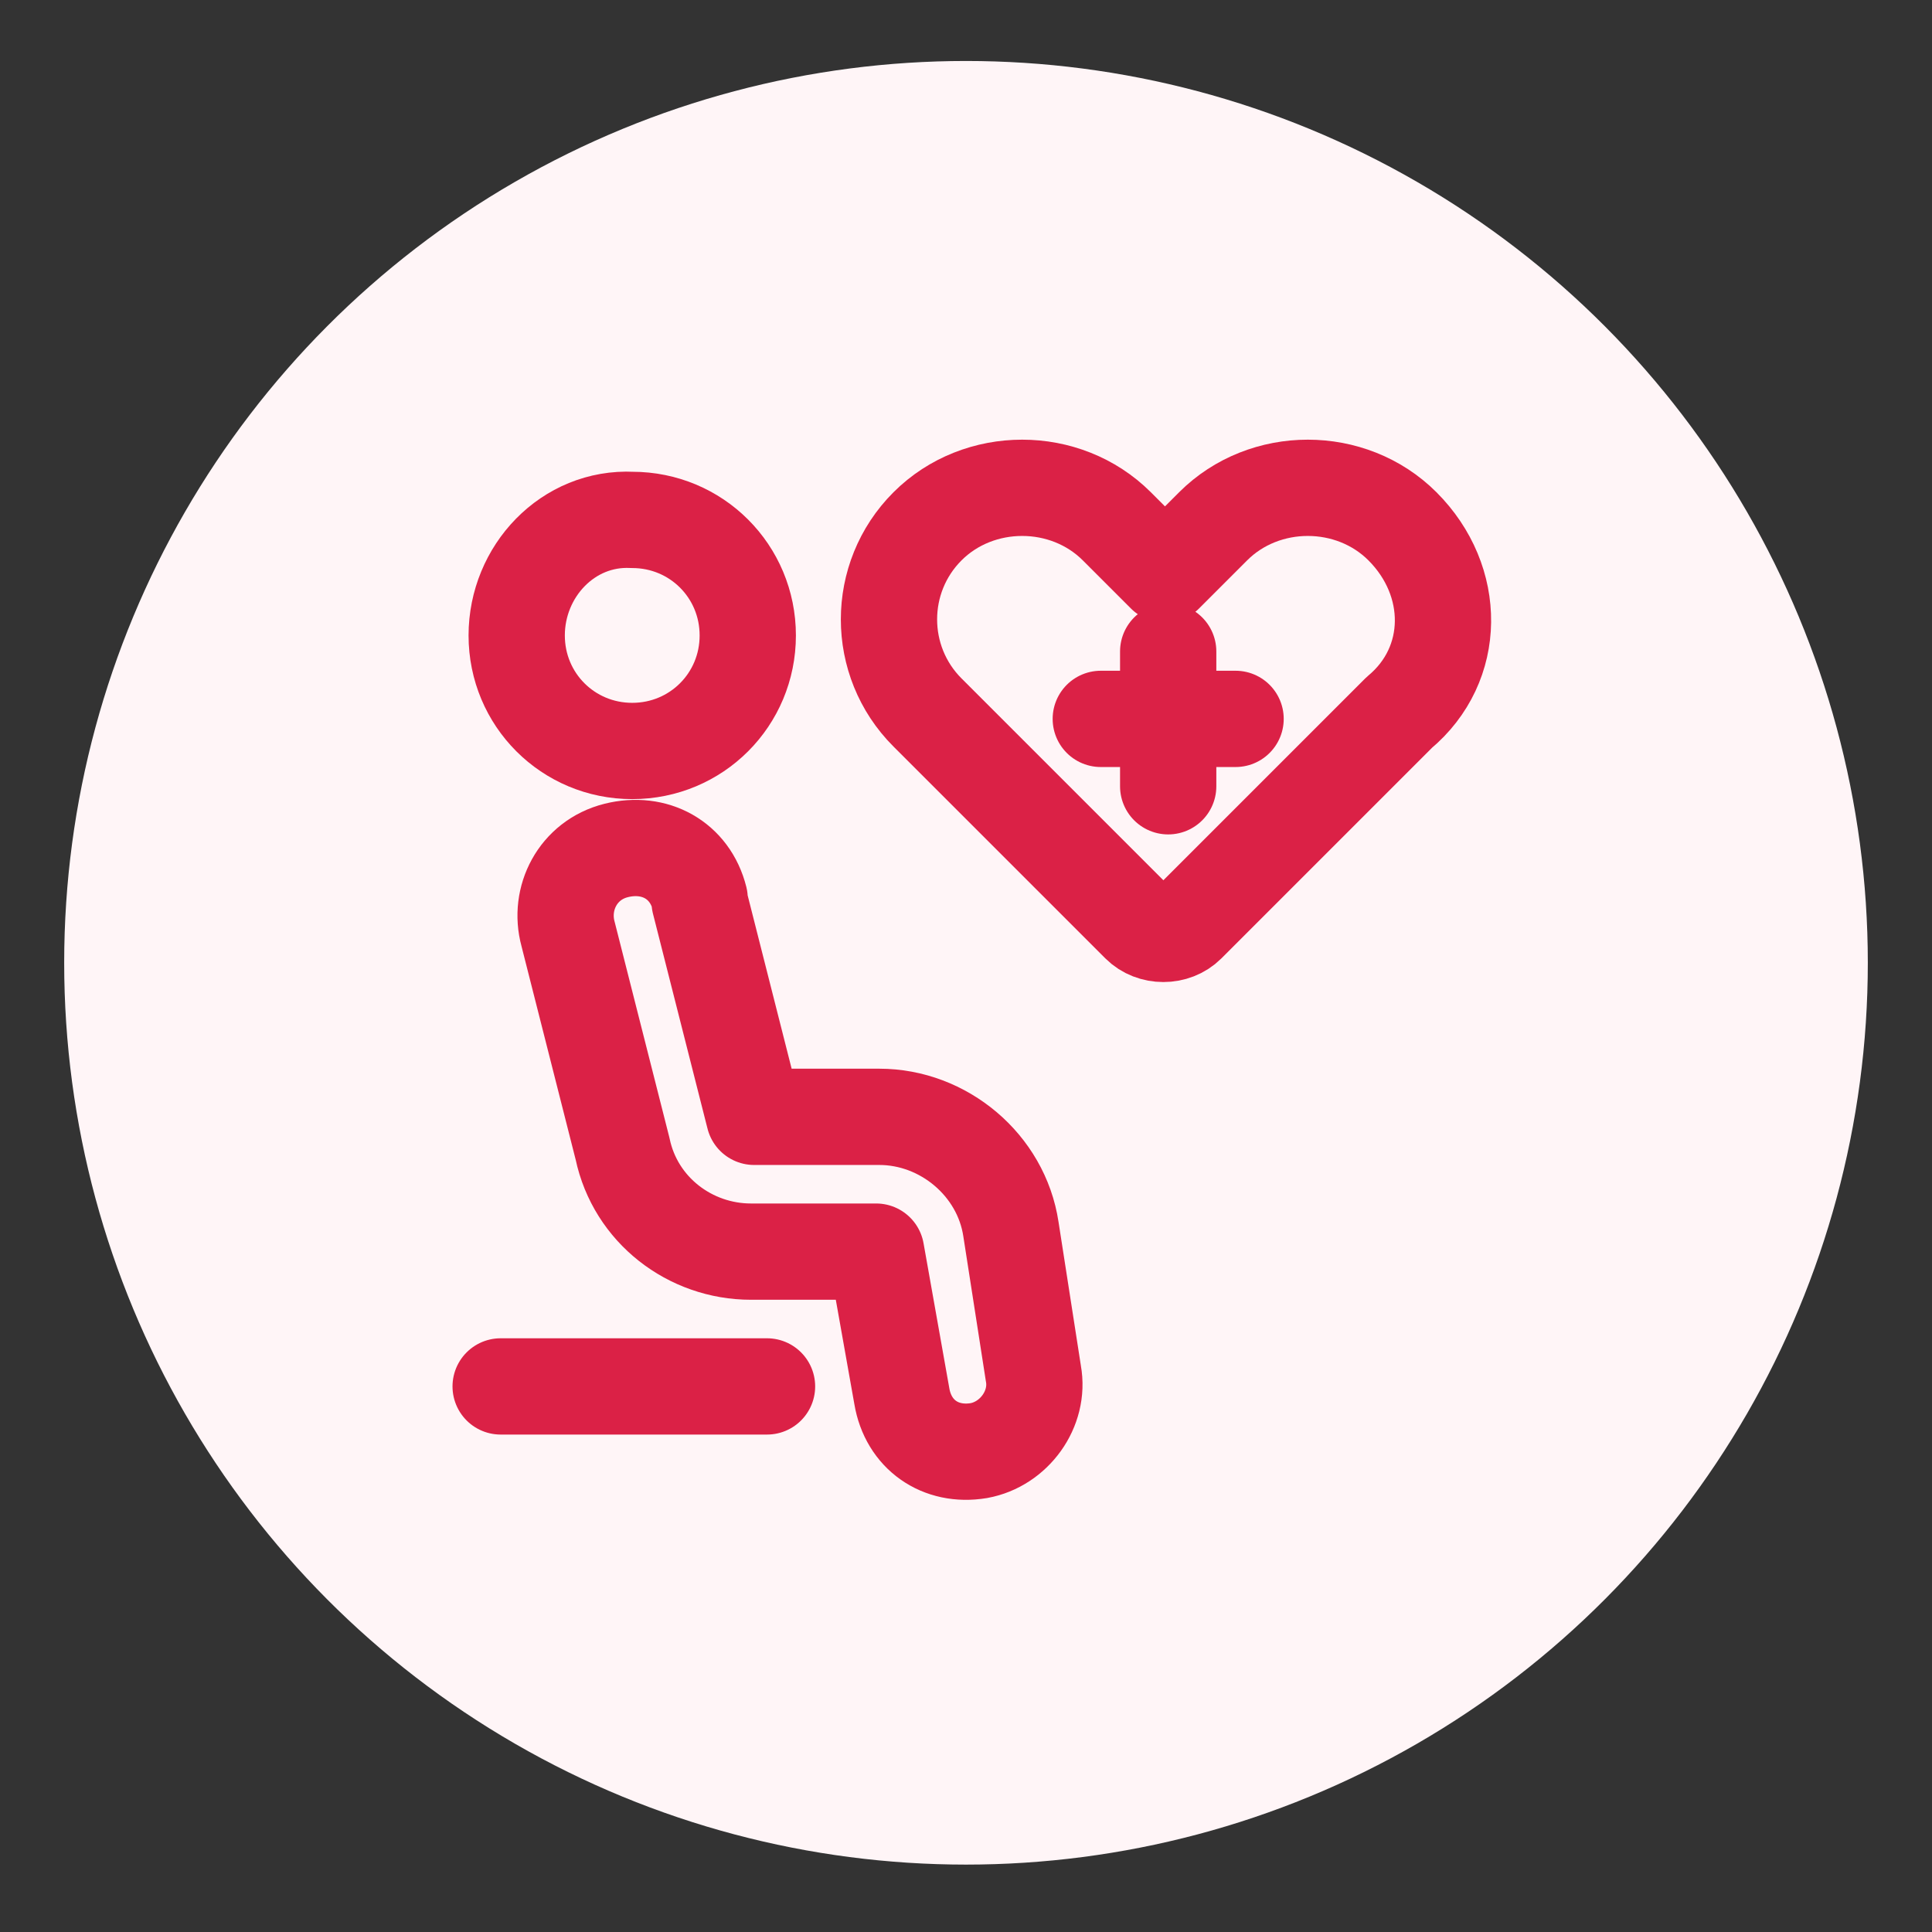
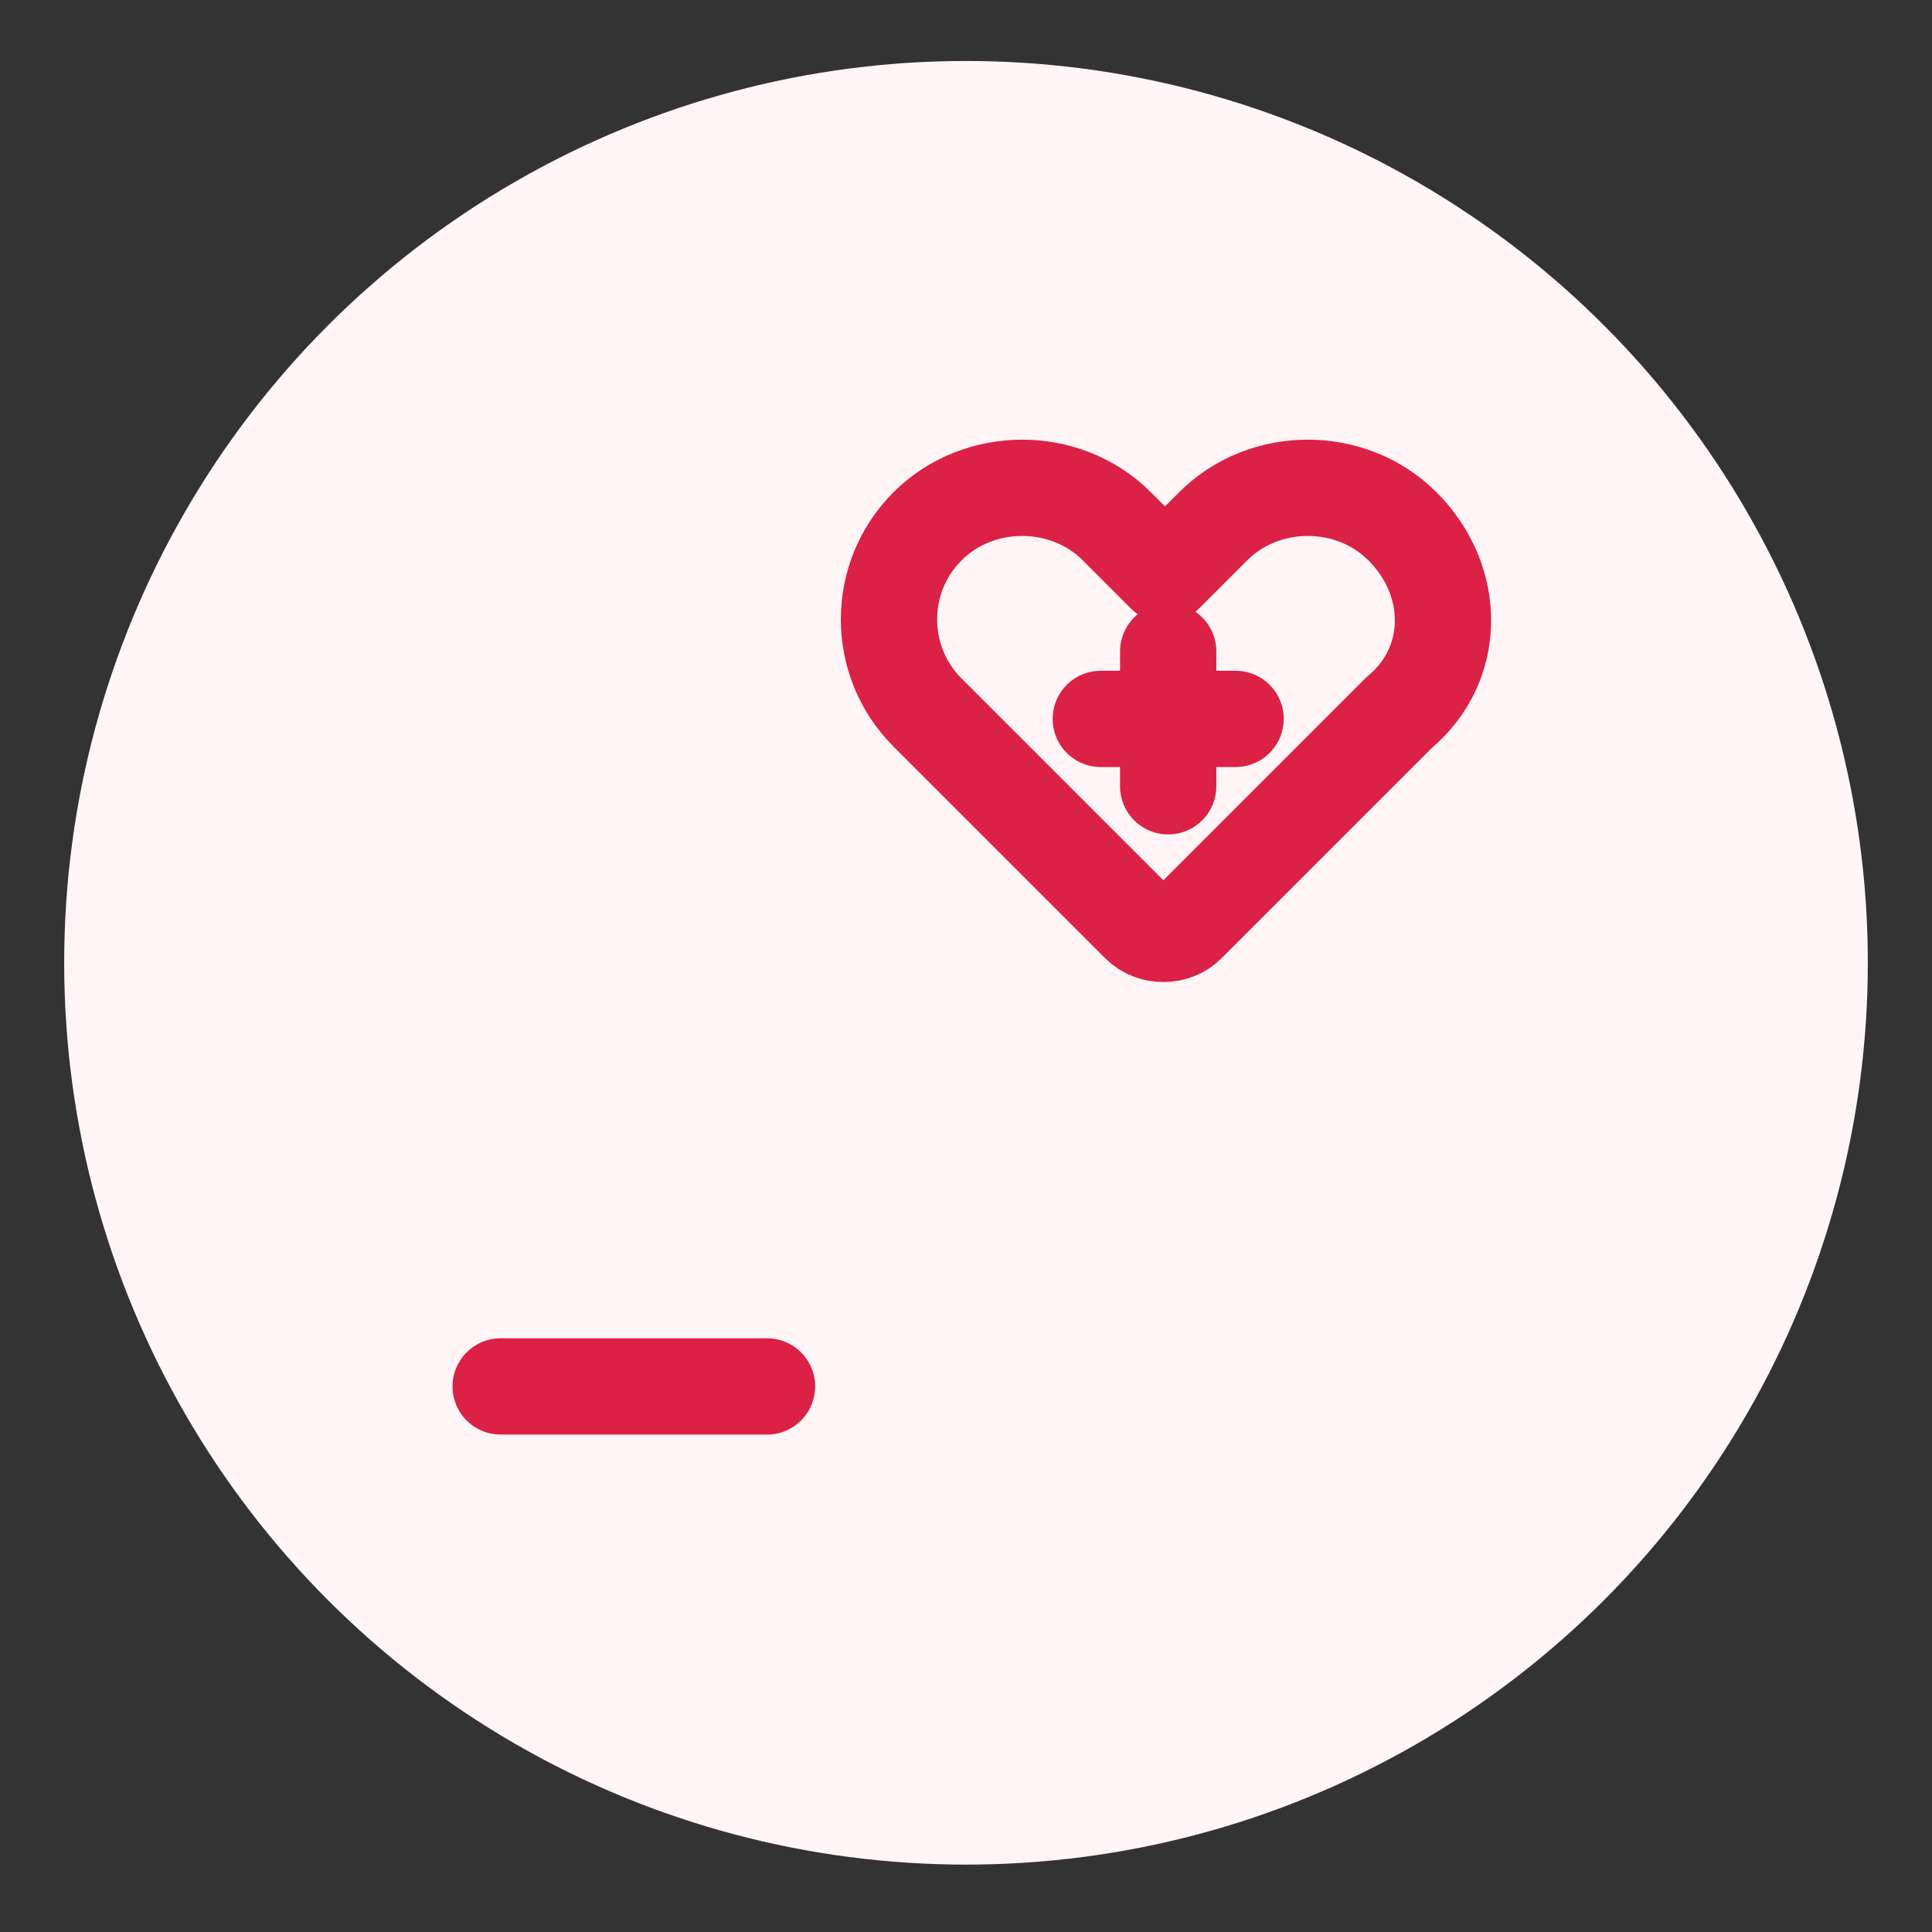
<svg xmlns="http://www.w3.org/2000/svg" id="Livello_1" x="0px" y="0px" viewBox="0 0 60.2 60.2" style="enable-background:new 0 0 60.2 60.2;" xml:space="preserve">
  <rect x="0" y="0" width="60.2" height="60.2" fill="#333333" stroke="none" />
  <style type="text/css">	.st0{fill:#FFF5F7;}	.st1{fill:none;stroke:#DB2146;stroke-width:3;stroke-linecap:round;stroke-linejoin:round;}	.st2{fill:none;}</style>
  <circle class="st0" cx="30.1" cy="30" r="28.1" />
-   <path class="st1" d="M16.1,19.8c0,2,1.6,3.6,3.6,3.6s3.6-1.6,3.6-3.6c0,0,0,0,0,0c0-2-1.6-3.6-3.6-3.6 C17.7,16.1,16.1,17.8,16.1,19.8C16.1,19.8,16.1,19.8,16.1,19.8z" />
-   <path class="st1" d="M28.1,43.5L27.3,39h-3.9c-1.9,0-3.6-1.3-4-3.2l-1.7-6.7c-0.3-1.1,0.3-2.3,1.5-2.6s2.3,0.3,2.6,1.5 c0,0,0,0.1,0,0.1l1.7,6.7h3.9c2,0,3.8,1.5,4.1,3.5l0.7,4.5c0.2,1.1-0.6,2.2-1.7,2.4C29.3,45.4,28.3,44.7,28.1,43.5L28.1,43.5z" />
  <path class="st1" d="M15.6,43.2h8.3" />
  <path class="st1" d="M43.7,16.4c-1.6-1.6-4.3-1.6-5.9,0l-1.5,1.5l-1.5-1.5c-1.6-1.6-4.3-1.6-5.9,0c-1.6,1.6-1.6,4.2,0,5.8l6.6,6.6 c0.4,0.4,1.1,0.4,1.5,0l6.6-6.6C45.4,20.7,45.4,18.1,43.7,16.4C43.7,16.4,43.7,16.4,43.7,16.4z" />
  <path class="st1" d="M36.4,20.3v4.2" />
  <path class="st1" d="M34.3,22.4h4.2" />
  <path class="st2" d="z" />
</svg>